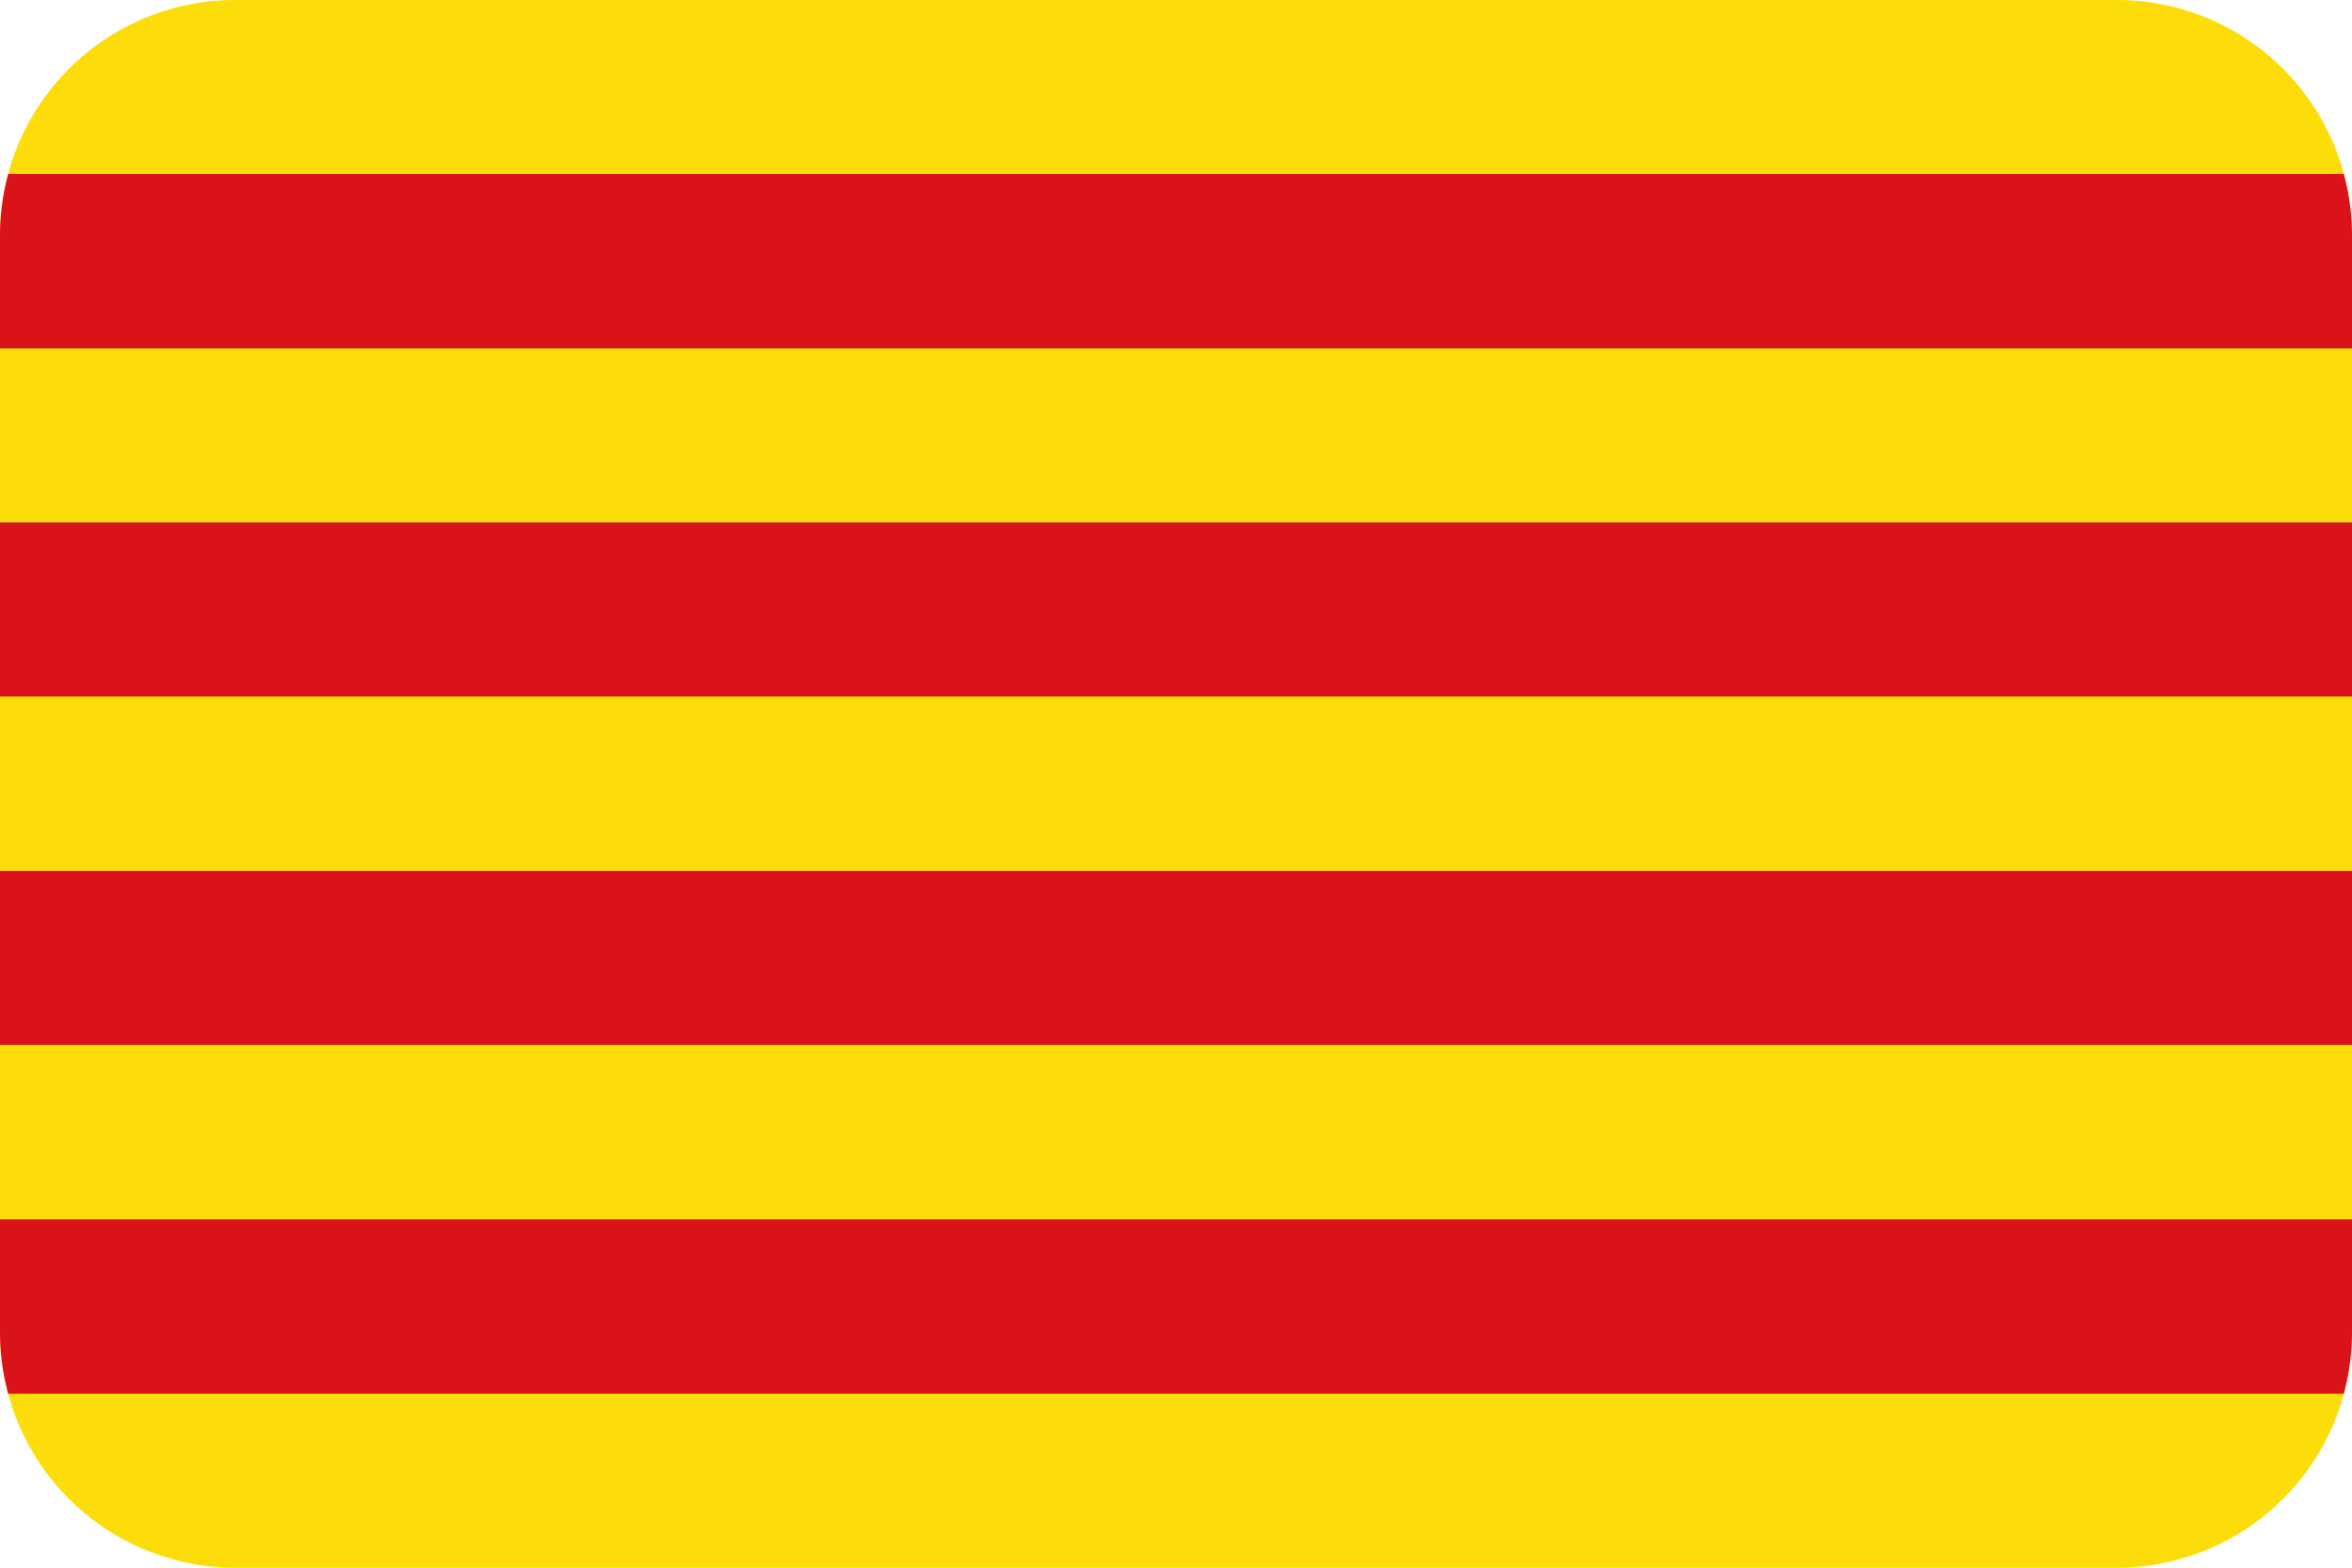
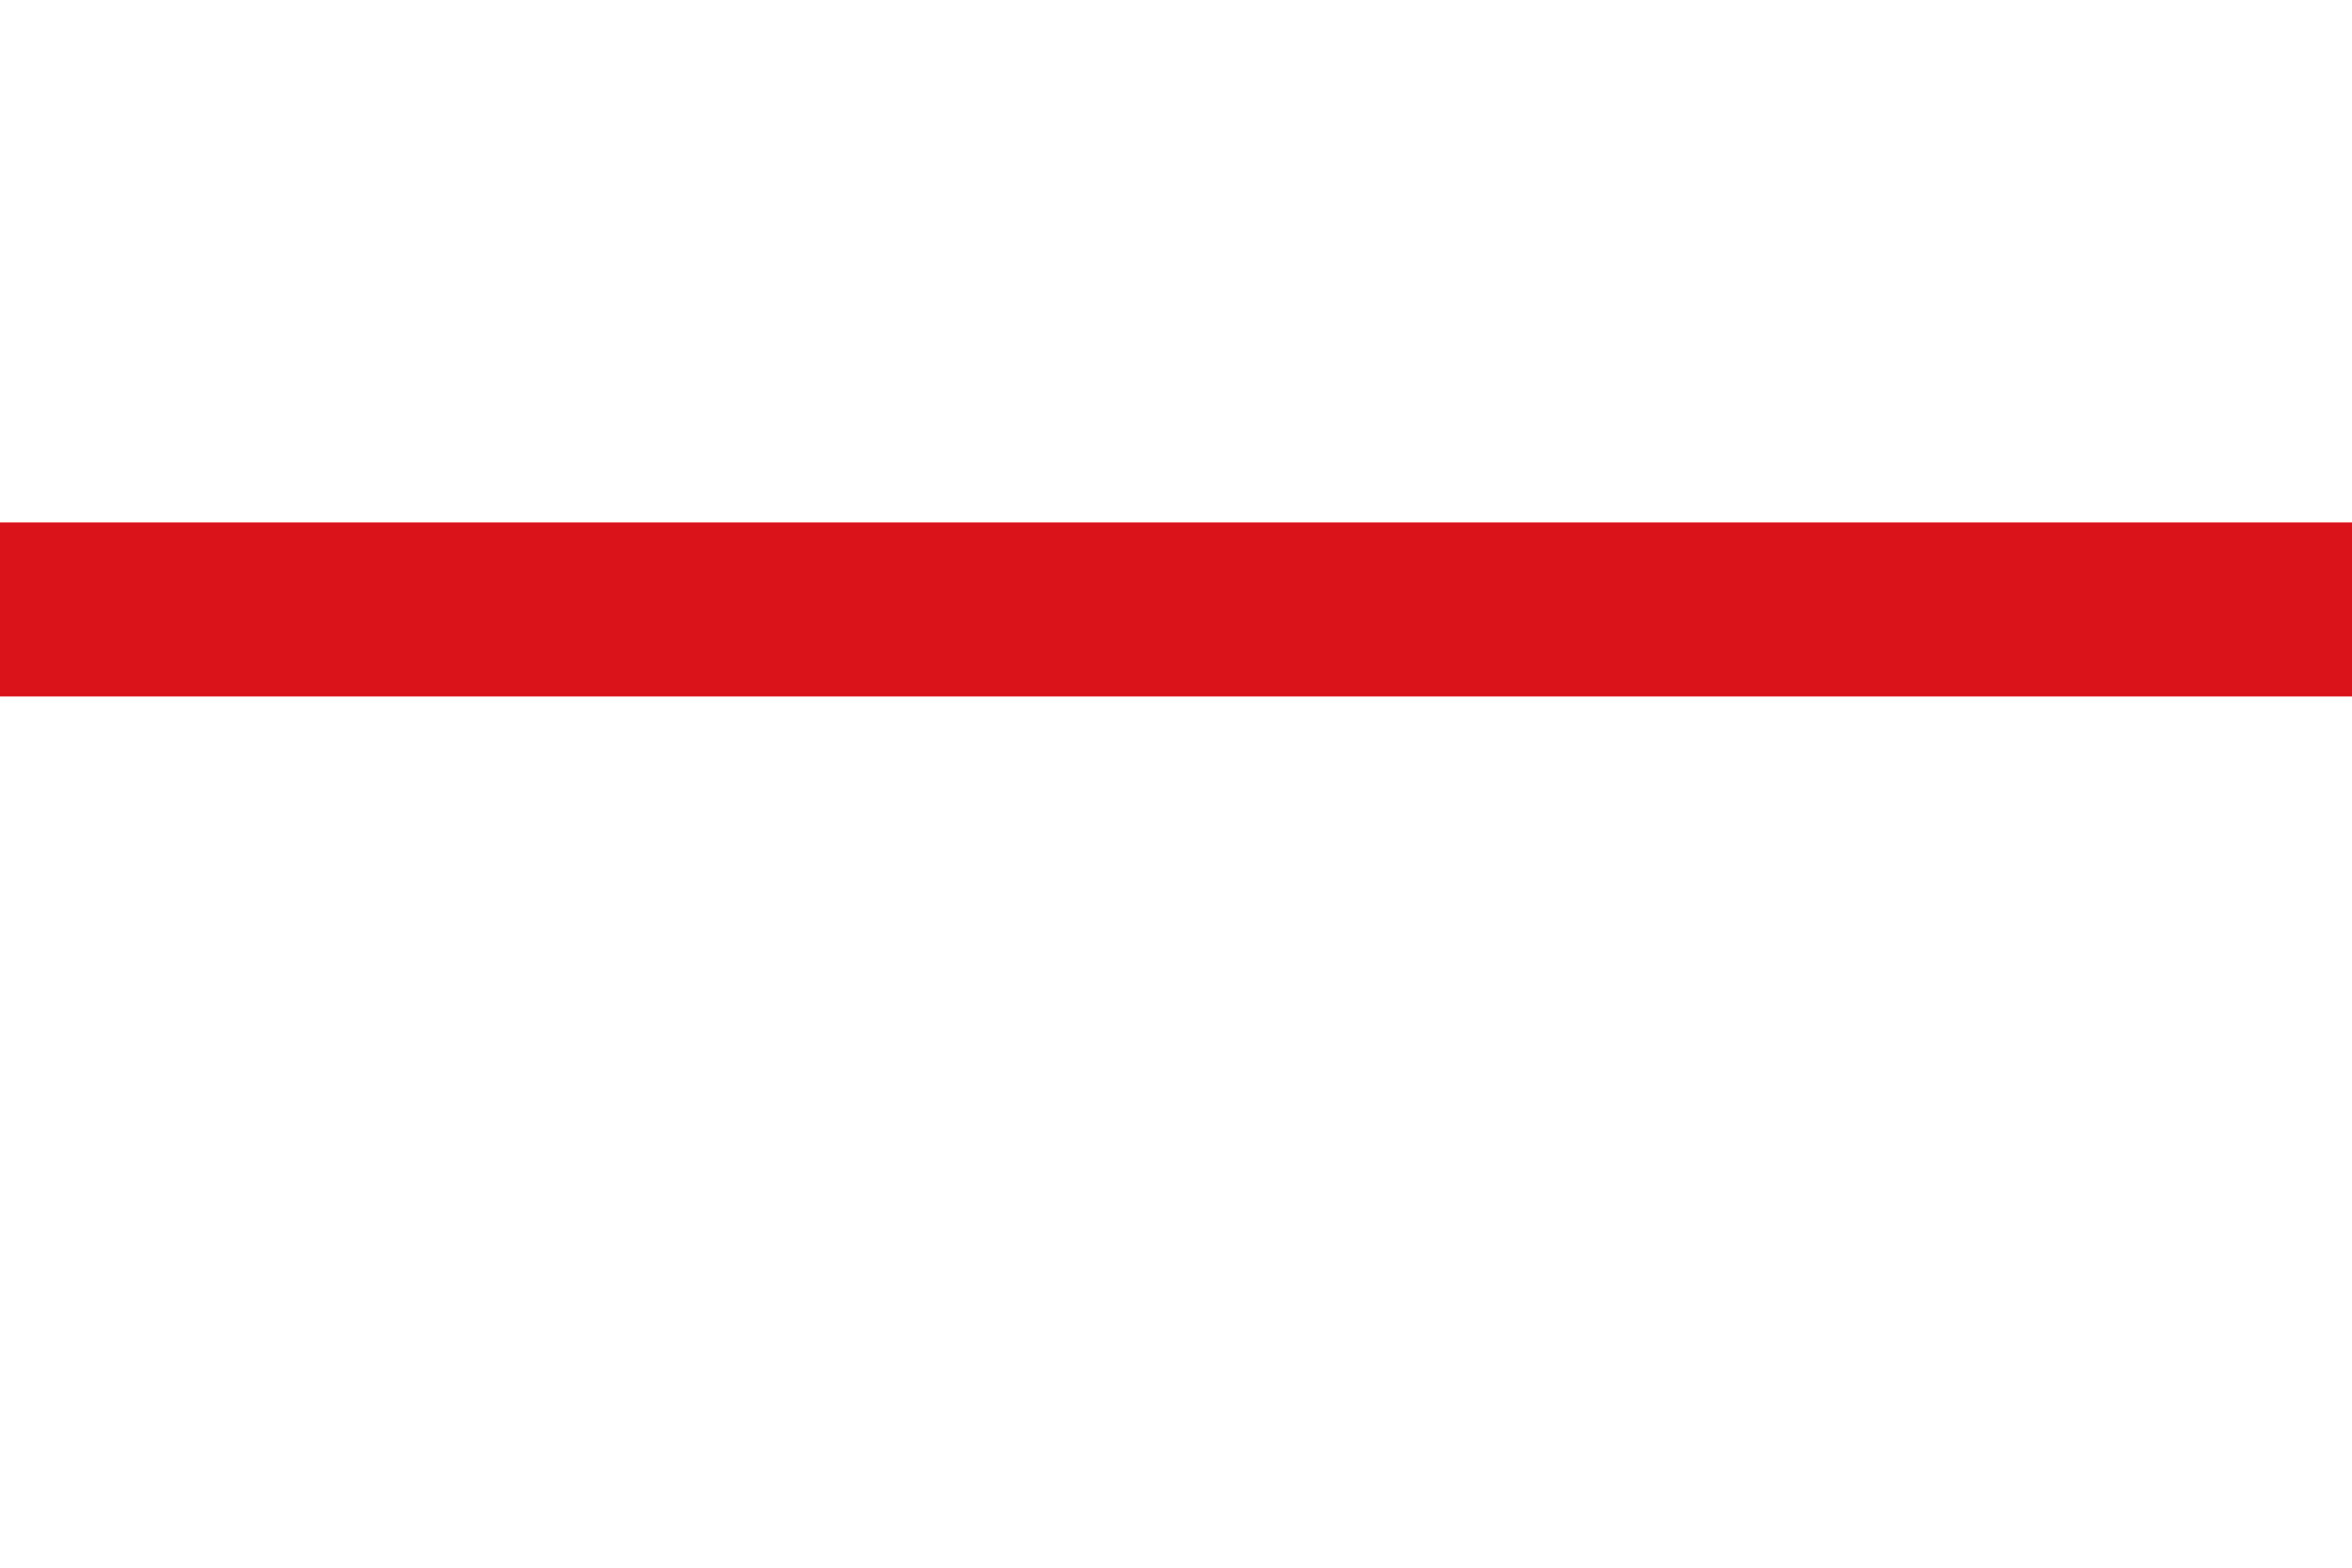
<svg xmlns="http://www.w3.org/2000/svg" id="Layer_1" data-name="Layer 1" viewBox="0 0 60 40">
  <defs>
    <style>.cls-1{fill:#fcdd09;}.cls-2{fill:#da121a;}</style>
  </defs>
  <title>флаги 4</title>
-   <path class="cls-1" d="M54,0,6,0A6,6,0,0,0,0,6V34a6,6,0,0,0,6,6H54a6,6,0,0,0,6-6V6A6,6,0,0,0,54,0Z" />
  <rect class="cls-2" y="13.33" width="60" height="4.44" />
-   <rect class="cls-2" y="22.22" width="60" height="4.44" />
-   <path class="cls-2" d="M0,34a6.18,6.18,0,0,0,.21,1.56H59.79A6.18,6.18,0,0,0,60,34V31.11H0Z" />
-   <path class="cls-2" d="M.21,4.44A6.18,6.18,0,0,0,0,6V8.89H60V6a6.18,6.18,0,0,0-.21-1.56Z" />
</svg>